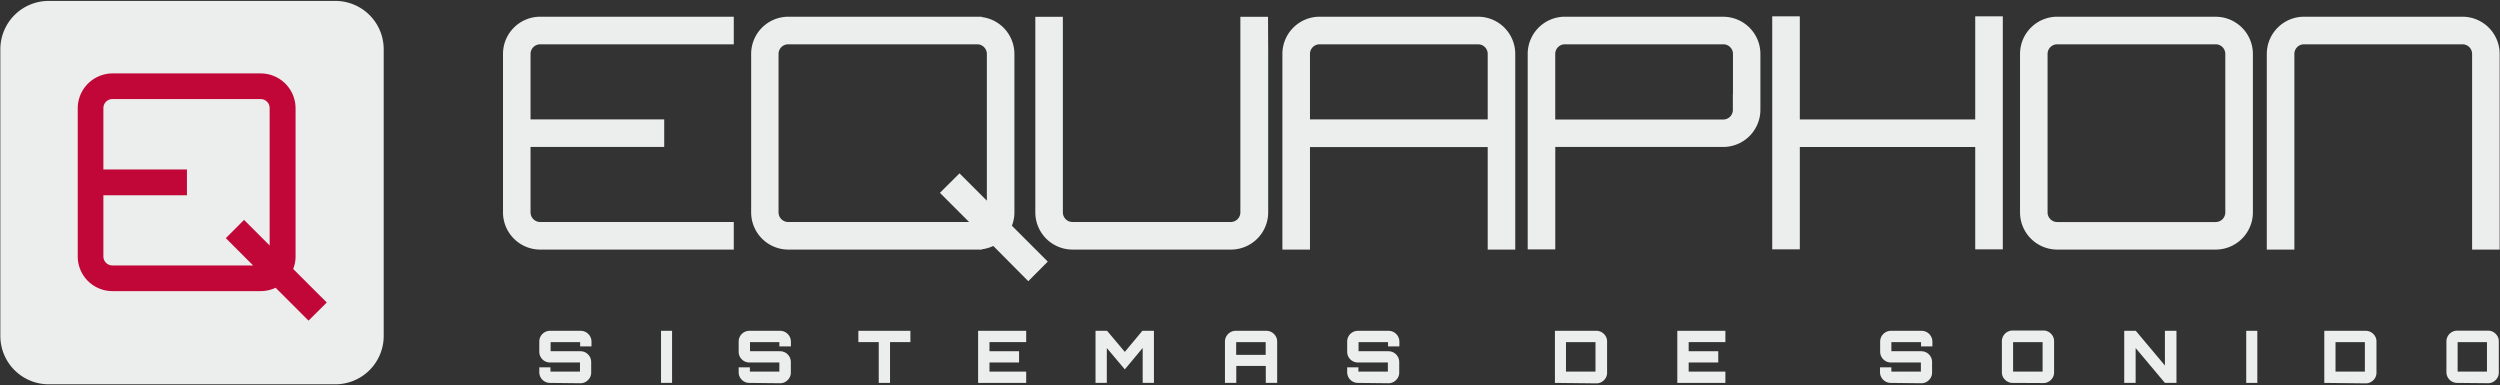
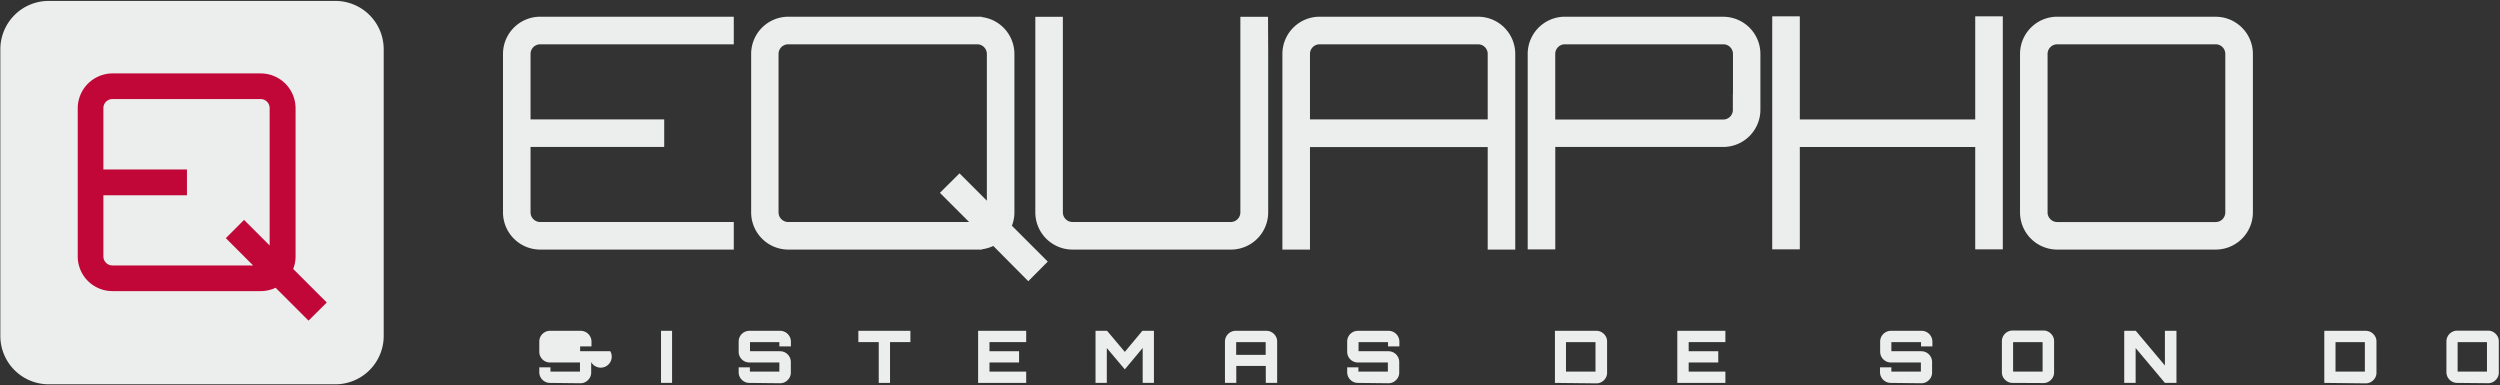
<svg xmlns="http://www.w3.org/2000/svg" id="Capa_1" data-name="Capa 1" viewBox="0 0 649 100">
  <rect x="0" y="0" width="649" height="100" fill="#333333" stroke="none" />
  <defs>
    <style>.cls-1{fill:#eceded;}.cls-2{fill:#c10737;}</style>
  </defs>
  <path class="cls-1" d="M575.2,4.34H534.05A9.66,9.66,0,0,0,524.4,14V55.13a9.66,9.66,0,0,0,9.65,9.66H575.2a9.66,9.66,0,0,0,9.65-9.66V14a9.66,9.66,0,0,0-9.65-9.65m2.49,50.79a2.5,2.5,0,0,1-2.49,2.5H534.05a2.51,2.51,0,0,1-2.5-2.5V14a2.51,2.51,0,0,1,2.5-2.5H575.2a2.5,2.5,0,0,1,2.49,2.5Z" />
  <path class="cls-1" d="M130.58,14V55.14a9.66,9.66,0,0,0,9.65,9.65h50.26V57.63H140.23a2.5,2.5,0,0,1-2.5-2.49v-17h34.7V31h-34.7V14a2.51,2.51,0,0,1,2.5-2.5h50.26V4.34H140.23A9.66,9.66,0,0,0,130.58,14" />
  <path class="cls-1" d="M263.34,55.13V14a9.66,9.66,0,0,0-8.47-9.57V4.34H204.61A9.66,9.66,0,0,0,195,14V55.13a9.66,9.66,0,0,0,9.65,9.66h50.26v-.08a9.76,9.76,0,0,0,2.95-.86L266.94,73,272,67.91l-9.31-9.31a9.51,9.51,0,0,0,.65-3.47m-58.73,2.5a2.5,2.5,0,0,1-2.5-2.5V14a2.51,2.51,0,0,1,2.5-2.5h49.08a2.51,2.51,0,0,1,2.5,2.5V52.1l-7.1-7.1L244,50.06l7.58,7.57h-47Z" />
  <polygon class="cls-1" points="512.77 31.01 467.23 31.01 467.23 4.24 460.07 4.24 460.07 64.73 467.23 64.73 467.23 38.16 512.77 38.16 512.77 64.73 519.93 64.73 519.93 4.24 512.77 4.24 512.77 31.01" />
  <path class="cls-1" d="M329.18,4.36H322V25.47h0V55.14a2.5,2.5,0,0,1-2.49,2.49H278.42a2.5,2.5,0,0,1-2.5-2.49V19.6h0V4.36h-7.15V25.47h0V55.14a9.66,9.66,0,0,0,9.65,9.65h41.15a9.66,9.66,0,0,0,9.65-9.65V14c0-.29,0-.58,0-.86Z" />
-   <path class="cls-1" d="M648.91,43.68V14a9.66,9.66,0,0,0-9.65-9.66H598.12A9.67,9.67,0,0,0,588.46,14V55.16c0,.29,0,.58,0,.86v8.77h7.16V43.68h0V14a2.5,2.5,0,0,1,2.5-2.5h41.14a2.5,2.5,0,0,1,2.5,2.5V49.55h0V64.79h7.15V43.68Z" />
  <path class="cls-1" d="M393.36,14a9.66,9.66,0,0,0-9.65-9.66H342.57A9.67,9.67,0,0,0,332.91,14V55.16c0,.29,0,.58,0,.86v8.77h7.16V43.68h0V38.17h46.14V49.55h0V64.79h7.15V43.68h0ZM340.07,31V14a2.5,2.5,0,0,1,2.5-2.5h41.14a2.5,2.5,0,0,1,2.5,2.5V31Z" />
  <path class="cls-1" d="M447.38,4.34H406.24A9.66,9.66,0,0,0,396.59,14V40.23h0V64.75h7.16v-.29h0V47.15h0v-9h43.64A9.66,9.66,0,0,0,457,28.52V14a9.66,9.66,0,0,0-9.65-9.65m2.5,20.11v4.07a2.5,2.5,0,0,1-2.5,2.5H403.74V14a2.5,2.5,0,0,1,2.5-2.5h41.14a2.5,2.5,0,0,1,2.5,2.5V24.45Z" />
-   <path class="cls-1" d="M142.73,99.4A2.78,2.78,0,0,1,140,96.62V95.36h2.9v1.11h7.66V94.1h-7.79A2.77,2.77,0,0,1,140,91.33V88.66a2.78,2.78,0,0,1,2.77-2.78h8a2.82,2.82,0,0,1,2.78,2.78v1.26h-2.95V88.81h-7.66v2.37h7.83A2.8,2.8,0,0,1,153.47,94v2.67a2.66,2.66,0,0,1-.83,2,2.7,2.7,0,0,1-1.95.82Z" />
+   <path class="cls-1" d="M142.73,99.4A2.78,2.78,0,0,1,140,96.62V95.36h2.9v1.11h7.66V94.1h-7.79A2.77,2.77,0,0,1,140,91.33V88.66a2.78,2.78,0,0,1,2.77-2.78h8a2.82,2.82,0,0,1,2.78,2.78v1.26h-2.95V88.81v2.37h7.83A2.8,2.8,0,0,1,153.47,94v2.67a2.66,2.66,0,0,1-.83,2,2.7,2.7,0,0,1-1.95.82Z" />
  <path class="cls-1" d="M171.6,99.4V85.88h2.87V99.4Z" />
  <path class="cls-1" d="M194.57,99.4a2.71,2.71,0,0,1-2-.82,2.68,2.68,0,0,1-.81-2V95.36h2.91v1.11h7.65V94.1h-7.78a2.77,2.77,0,0,1-2.78-2.77V88.66a2.78,2.78,0,0,1,2.78-2.78h8a2.82,2.82,0,0,1,2.78,2.78v1.26h-3V88.81H194.7v2.37h7.82A2.8,2.8,0,0,1,205.3,94v2.67a2.66,2.66,0,0,1-.83,2,2.7,2.7,0,0,1-1.95.82Z" />
  <path class="cls-1" d="M228.12,99.4V88.81h-5.29V85.88h13.51v2.93h-5.29V99.4Z" />
  <path class="cls-1" d="M253.92,99.4V85.88H266.4v2.93h-9.53v2.37h7.68V94.1h-7.68v2.37h9.53V99.4Z" />
  <path class="cls-1" d="M284.4,99.4V85.88h3L292,91.35l4.56-5.47h3V99.4h-2.92V90.33L292,95.89l-4.67-5.54V99.4Z" />
  <path class="cls-1" d="M318,99.4V88.66a2.8,2.8,0,0,1,2.78-2.78h7.94a2.73,2.73,0,0,1,2,.82,2.68,2.68,0,0,1,.83,2V99.4h-2.95V95h-7.66V99.4Zm2.91-7.28h7.66V88.81h-7.66v3.31Z" />
  <path class="cls-1" d="M352.5,99.4a2.78,2.78,0,0,1-2.77-2.78V95.36h2.91v1.11h7.65V94.1H352.5a2.77,2.77,0,0,1-2.77-2.77V88.66a2.78,2.78,0,0,1,2.77-2.78h8a2.82,2.82,0,0,1,2.78,2.78v1.26h-2.95V88.81h-7.65v2.37h7.82A2.8,2.8,0,0,1,363.24,94v2.67a2.66,2.66,0,0,1-.83,2,2.7,2.7,0,0,1-2,.82Z" />
  <path class="cls-1" d="M403.66,99.4V85.88h10.72a2.73,2.73,0,0,1,2,.82,2.67,2.67,0,0,1,.82,2v8a2.65,2.65,0,0,1-.82,2,2.73,2.73,0,0,1-2,.82Zm3.53-2.93h7V88.81h-7.66v7.66Z" />
  <path class="cls-1" d="M435.43,99.4V85.88h12.48v2.93h-9.53v2.37h7.68V94.1h-7.68v2.37h9.53V99.4Z" />
  <path class="cls-1" d="M490.83,99.4a2.8,2.8,0,0,1-2.78-2.78V95.36H491v1.11h7.66V94.1h-7.79a2.78,2.78,0,0,1-2.78-2.77V88.66a2.8,2.8,0,0,1,2.78-2.78h8a2.82,2.82,0,0,1,2.78,2.78v1.26h-2.95V88.81H491v2.37h7.83A2.8,2.8,0,0,1,501.57,94v2.67a2.66,2.66,0,0,1-.83,2,2.7,2.7,0,0,1-1.95.82Z" />
  <path class="cls-1" d="M522.51,99.4a2.69,2.69,0,0,1-2-.82,2.65,2.65,0,0,1-.82-2v-8a2.8,2.8,0,0,1,2.78-2.78h8a2.7,2.7,0,0,1,1.95.82,2.67,2.67,0,0,1,.82,2v8a2.65,2.65,0,0,1-.82,2,2.7,2.7,0,0,1-1.95.82Zm.75-2.93h7V88.81h-7.66v7.66Z" />
  <path class="cls-1" d="M551.45,99.4V85.88h3l7.56,9v-9h3V99.4h-3l-7.6-9.05V99.4Z" />
-   <path class="cls-1" d="M583.12,99.4V85.88H586V99.4Z" />
  <path class="cls-1" d="M603.39,99.4V85.88h10.72a2.73,2.73,0,0,1,2,.82,2.67,2.67,0,0,1,.82,2v8a2.65,2.65,0,0,1-.82,2,2.73,2.73,0,0,1-2,.82Zm3.53-2.93h7V88.81H606.3v7.66Z" />
  <path class="cls-1" d="M637.87,99.4a2.8,2.8,0,0,1-2.78-2.78v-8a2.8,2.8,0,0,1,2.78-2.78h8a2.71,2.71,0,0,1,2,.82,2.67,2.67,0,0,1,.82,2v8a2.65,2.65,0,0,1-.82,2,2.71,2.71,0,0,1-2,.82Zm.75-2.93h7V88.81H638v7.66Z" />
  <path class="cls-1" d="M87.06,99.76H12.64A12.55,12.55,0,0,1,.09,87.21V12.79A12.55,12.55,0,0,1,12.64.24H87.06A12.55,12.55,0,0,1,99.61,12.79V87.21A12.55,12.55,0,0,1,87.06,99.76" />
  <path class="cls-2" d="M84.83,78.53l-8.72-8.71a9,9,0,0,0,.62-3.25V28.06a9.06,9.06,0,0,0-9-9H29.18a9.06,9.06,0,0,0-9,9V66.57a9,9,0,0,0,9,9H67.69a9.06,9.06,0,0,0,3.86-.87l8.54,8.53ZM29.18,68.91a2.34,2.34,0,0,1-2.34-2.34V50.69H48.53V44H26.84V28.06a2.34,2.34,0,0,1,2.34-2.34H67.69A2.34,2.34,0,0,1,70,28.06V63.73l-6.64-6.64-4.74,4.73,7.09,7.09Z" />
</svg>